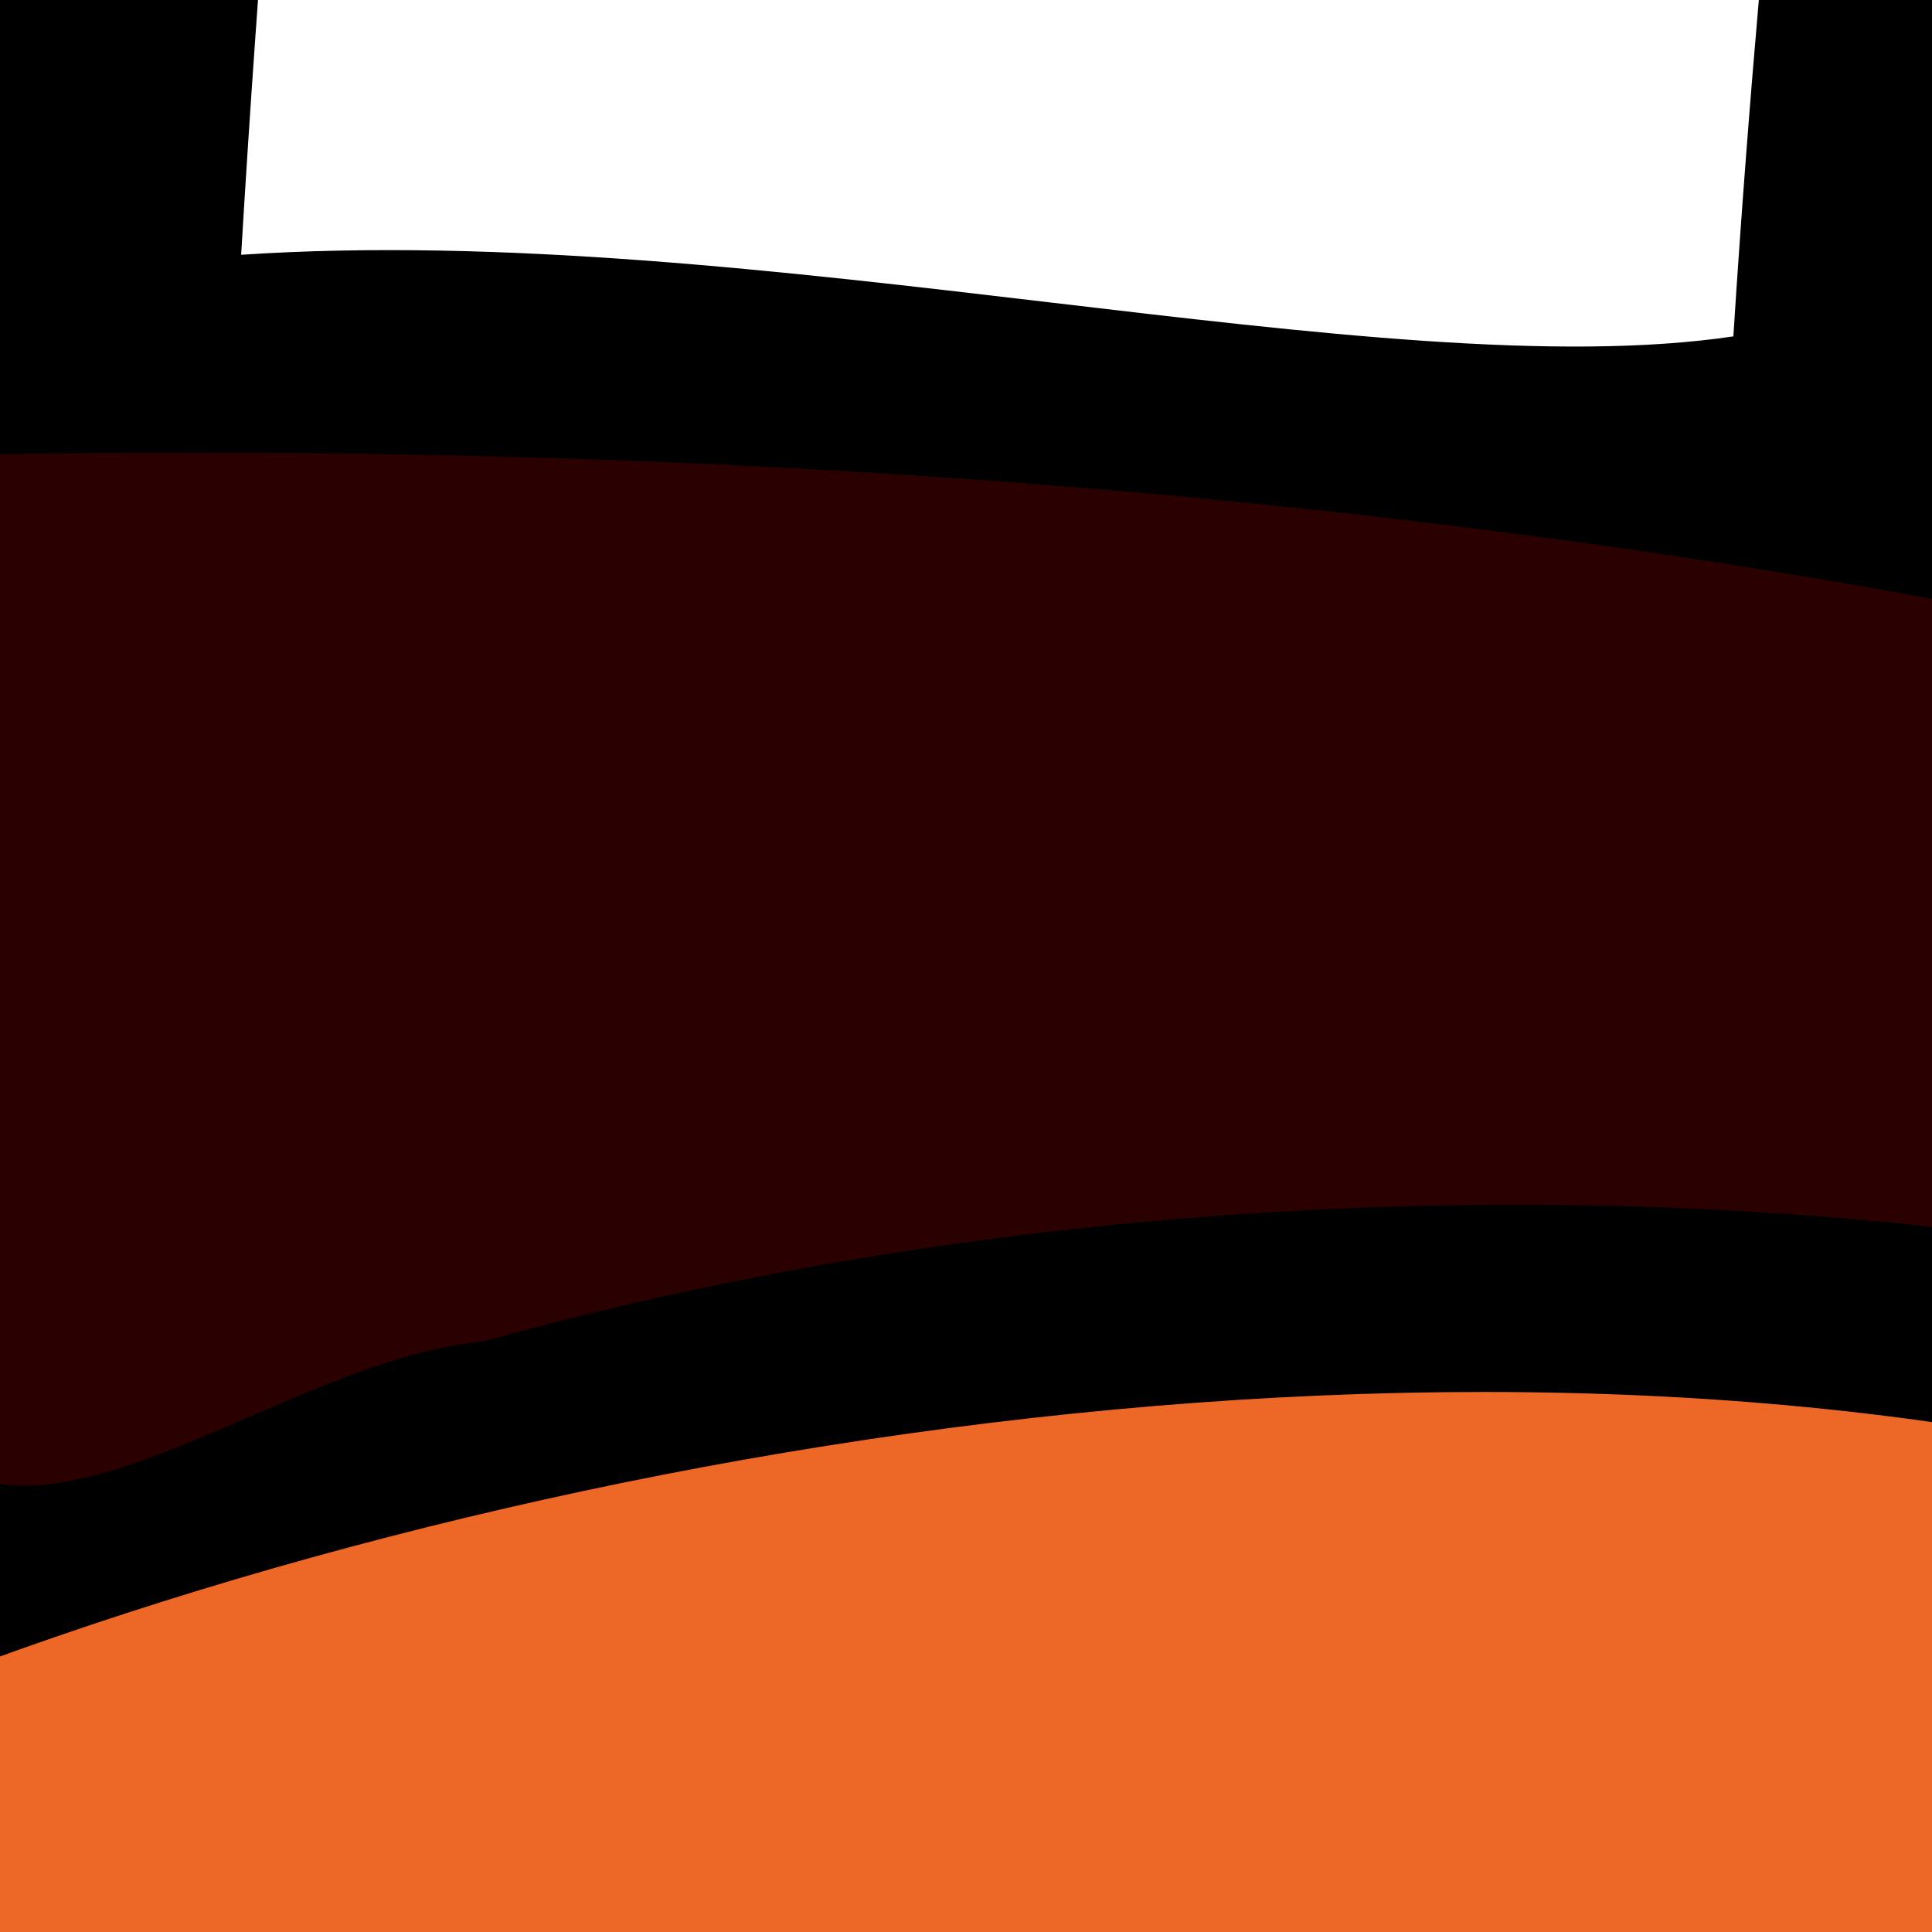
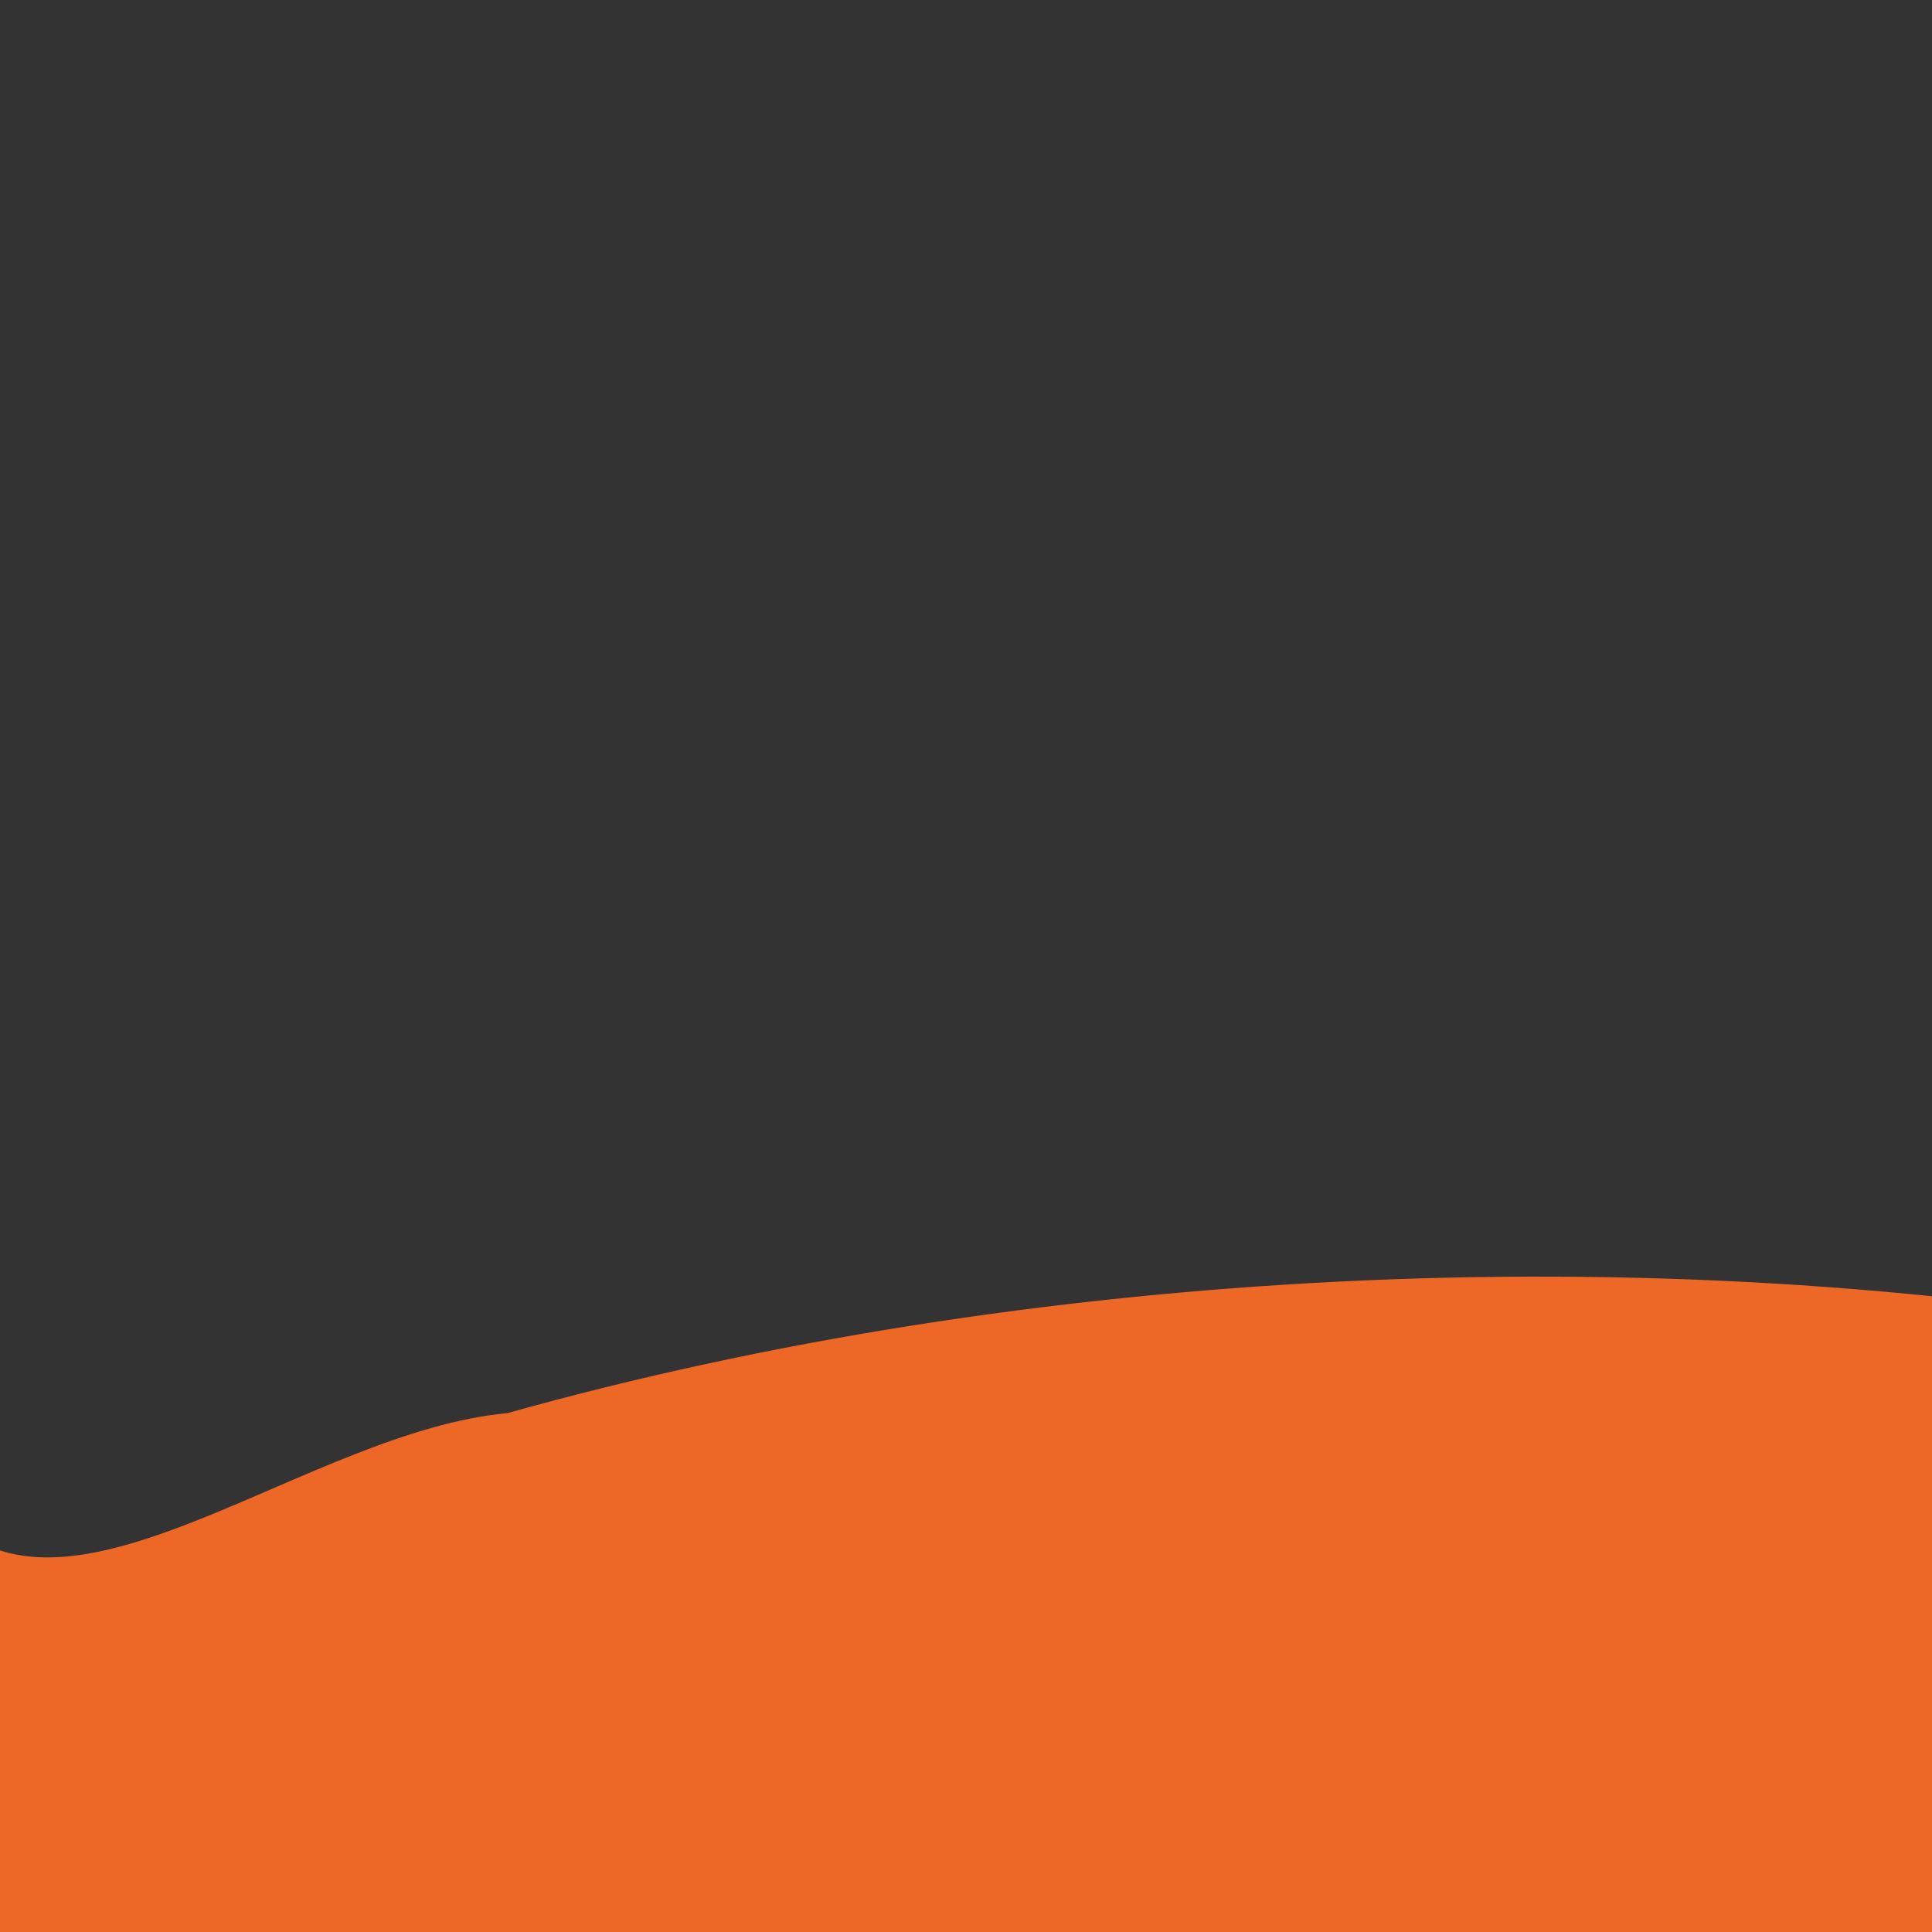
<svg xmlns="http://www.w3.org/2000/svg" width="128" height="128">
  <rect width="100%" height="100%" fill="#333333" stroke="none" />
  <title>mouth for project</title>
  <g>
    <title>Layer 1</title>
    <g id="layer1">
      <g transform="matrix(-13.897 0 0 7.488 7072.22 -3204.57)" id="g10540">
-         <path d="m506.856,414.684c-0.33,0 -11.546,6.845 -12.7,9.237c-4.454,5.278 -3.711,27.132 0.247,31.091c2.474,2.474 12.123,9.154 15.257,8.659c10.144,-5.195 11.546,-7.34 14.432,-15.174c2.392,-9.732 0.165,-21.937 -5.855,-29.442c-4.784,-1.897 -9.319,-4.288 -11.381,-4.371z" fill="#2b0000" id="path10531" />
        <path d="m518.327,437.011c-3.408,0.437 -6.894,1.757 -9.188,4.403c-0.595,1.061 -1.71,-0.789 -2.655,-0.95c-2.46,-1.279 -5.422,-1.59 -8.063,-0.703c-1.469,0.245 -2.92,1.205 -3.98,2.316c-1.775,1.831 -2.281,3.776 -1.076,6.253c0.661,1.244 1.897,1.897 3.069,2.576c4.596,2.246 9.047,3.117 14.119,2.73c3.564,-0.32 6.276,-1.095 9.109,-3.317c2.254,-2.55 4.133,-5.167 3.817,-8.683c-0.166,-2.221 -0.94,-4.184 -3.12,-4.485c-0.669,-0.128 -1.352,-0.162 -2.032,-0.14z" fill="#ed6826" id="path10538" />
-         <path d="m494.073,424.168c2.969,-4.371 10.721,-8.906 14.02,-9.319c3.051,0.248 10.061,3.959 13.937,9.897c0,2.391 0.66,8.824 0.495,9.813c-9.236,-3.876 -18.473,-4.205 -28.369,0.248c0.577,-1.65 0.495,-9.567 -0.083,-10.639z" fill="#ffffff" id="path10527" />
-         <path d="m495.008,455.424c2.969,4.371 8.247,8.082 13.608,8c3.051,-0.248 8.659,-3.052 12.618,-8.165c0,-2.391 -0.248,-4.288 -0.413,-5.278c-9.319,3.794 -15.751,4.948 -25.73,-0.082c0.577,1.649 0.495,4.453 -0.083,5.525z" fill="#ffffff" id="path10529" />
-         <path d="m508,414.125c-3.347,0.061 -7.413,1.64 -9.868,3.907c-4.559,3.859 -6.351,8.432 -7.448,15.103c-0.955,7.141 -0.826,14.911 2.644,21.029c2.027,3.816 4.98,7.206 9.129,9.004c2.423,1.188 5.178,0.996 7.788,0.857c4.712,-0.687 9.545,-4.158 11.673,-8.329c1.867,-4.239 4.254,-11.948 4.216,-17.531c-1.032,-9.514 -4.55,-16.12 -6.619,-18.437c-2.929,-2.997 -7.259,-5.447 -11.515,-5.603zm-0.83,1.93c0.167,5.187 0.416,8.973 0.583,14.16c-2.464,-0.304 -5.436,1.185 -7.114,0.722c-0.151,-4.4 -0.385,-7.397 -0.537,-11.797c2.064,-1.852 4.179,-3.33 7.068,-3.085zm1.577,-0.051c2.392,0.173 5.748,0.289 6.107,3.143c0.057,4.28 0.279,7.9 0.336,12.179c-1.955,-1.267 -6.049,0.473 -5.835,-2.792c-0.148,-4.562 -0.46,-7.969 -0.608,-12.53zm7.668,3.247c2.809,2.121 4.432,3.792 5.429,7.226c-0.124,2.217 0.812,6.253 0.013,7.472c-1.808,-1.324 -5.671,-1.179 -5.035,-4.335c-0.053,-3.867 -0.354,-6.496 -0.407,-10.363zm-17.611,0.454c0.156,4.396 0.147,7.719 0.304,12.115c-1.625,-0.06 -4.266,3.422 -4.497,0.636c-0.209,-2.547 0.025,-4.434 0.105,-6.979c1.235,-2.156 2.155,-4.164 4.088,-5.772zm-5.335,6.076c-0.095,3.221 -0.498,5.95 -0.39,9.935c1.618,0.504 4.122,-1.971 6.03,-2.25c6.275,-2.331 13.343,-1.689 19.647,0.172c1.503,-0.012 3.619,1.85 4.694,2.265c0.094,-1.898 -0.378,-5.115 -0.28,-7.013c2.733,8.051 1.476,16.214 -1.17,24.266c-0.221,-3.709 -0.757,-3.62 -0.882,-4.737c-5.652,3.966 -13.529,5.871 -19.362,4.014c-2.375,-0.671 -5.129,-2.701 -7.251,-3.954c-0.068,1.796 0.15,5.535 0.206,5.852c-3.53,-6.539 -3.312,-14.24 -2.936,-21.442c0.218,-2.432 0.685,-4.871 1.694,-7.108zm27.085,24.961c0.936,2.589 0.124,4.805 -2.004,6.484c-0.333,-2.035 -0.366,-3.576 -0.612,-5.646c0.922,-0.427 1.715,-0.365 2.616,-0.838zm-24.63,0.164c1.535,0.879 0.684,3.155 1.011,4.905c-0.853,0.998 -1.218,-2.688 -1.176,-3.668c0.007,-0.389 0.058,-0.862 0.165,-1.237zm20.797,1.441c-0.166,2.552 1.361,4.876 -0.096,7.017c-1.001,1.067 -4.028,3.366 -3.451,0.232c-0.088,-2.324 0.091,-3.421 -0.302,-5.717c1.481,-0.412 2.441,-0.916 3.849,-1.532zm-18.266,-0.193c2.078,0.397 3.242,1.525 2.339,3.866c-0.188,1.444 0.583,4.291 -0.166,4.664c-2.23,-1.175 -2.971,-2.749 -2.082,-5.334c0.064,-1.038 -0.125,-2.158 -0.091,-3.196zm13.019,1.633c-0.401,2.362 0.217,4.262 0.221,6.635c0.768,2.274 -1.574,2.969 -2.737,1.431c-0.232,-2.436 -0.551,-4.244 -0.824,-6.692c0.111,-1.909 2.138,-0.61 3.34,-1.374zm-8.647,-0.142c1.465,1.01 4.1,-0.827 3.962,1.85c0.03,2.496 -0.005,4.661 0.06,7.155c-1.708,-0.044 -4.038,0.553 -4.054,-1.783c-0.047,-2.407 0.067,-4.814 0.032,-7.222z" id="path10476" />
-         <path d="m518.438,436.375c-3.408,0.437 -6.895,1.757 -9.189,4.403c-0.595,1.061 -1.71,-0.788 -2.655,-0.95c-2.46,-1.279 -5.422,-1.59 -8.063,-0.703c-1.469,0.245 -2.92,1.205 -3.979,2.316c-1.776,1.831 -3.085,4.714 -1.881,7.191c0.662,1.244 2.031,1.897 3.203,2.576c4.597,2.246 9.851,2.983 14.923,2.596c3.564,-0.32 7.214,-1.363 10.047,-3.585c2.254,-2.55 4.133,-5.837 3.817,-9.353c-0.166,-2.221 -2.012,-4.05 -4.192,-4.351c-0.669,-0.128 -1.352,-0.162 -2.031,-0.14zm0.144,1.907c1.87,-0.122 3.193,0.08 3.946,1.981c0.924,2.481 0.265,4.264 -1.005,6.423c-0.819,1.292 -1.289,3.052 -2.72,3.728c-4.696,2.665 -10.466,2.585 -15.689,1.721c-3.337,-0.639 -6.234,-1.306 -8.838,-3.572c-1.243,-1.872 -0.227,-4.05 1.079,-5.62c1.104,-1.405 2.443,-1.994 4.181,-2.357c3.938,-1.127 8.756,0.983 11.507,3.796c0.215,0.538 -0.881,-2.548 0.119,-3.189c2.176,-2.087 4.462,-2.545 7.42,-2.911z" fill="#000000" id="path10533" />
      </g>
    </g>
  </g>
</svg>